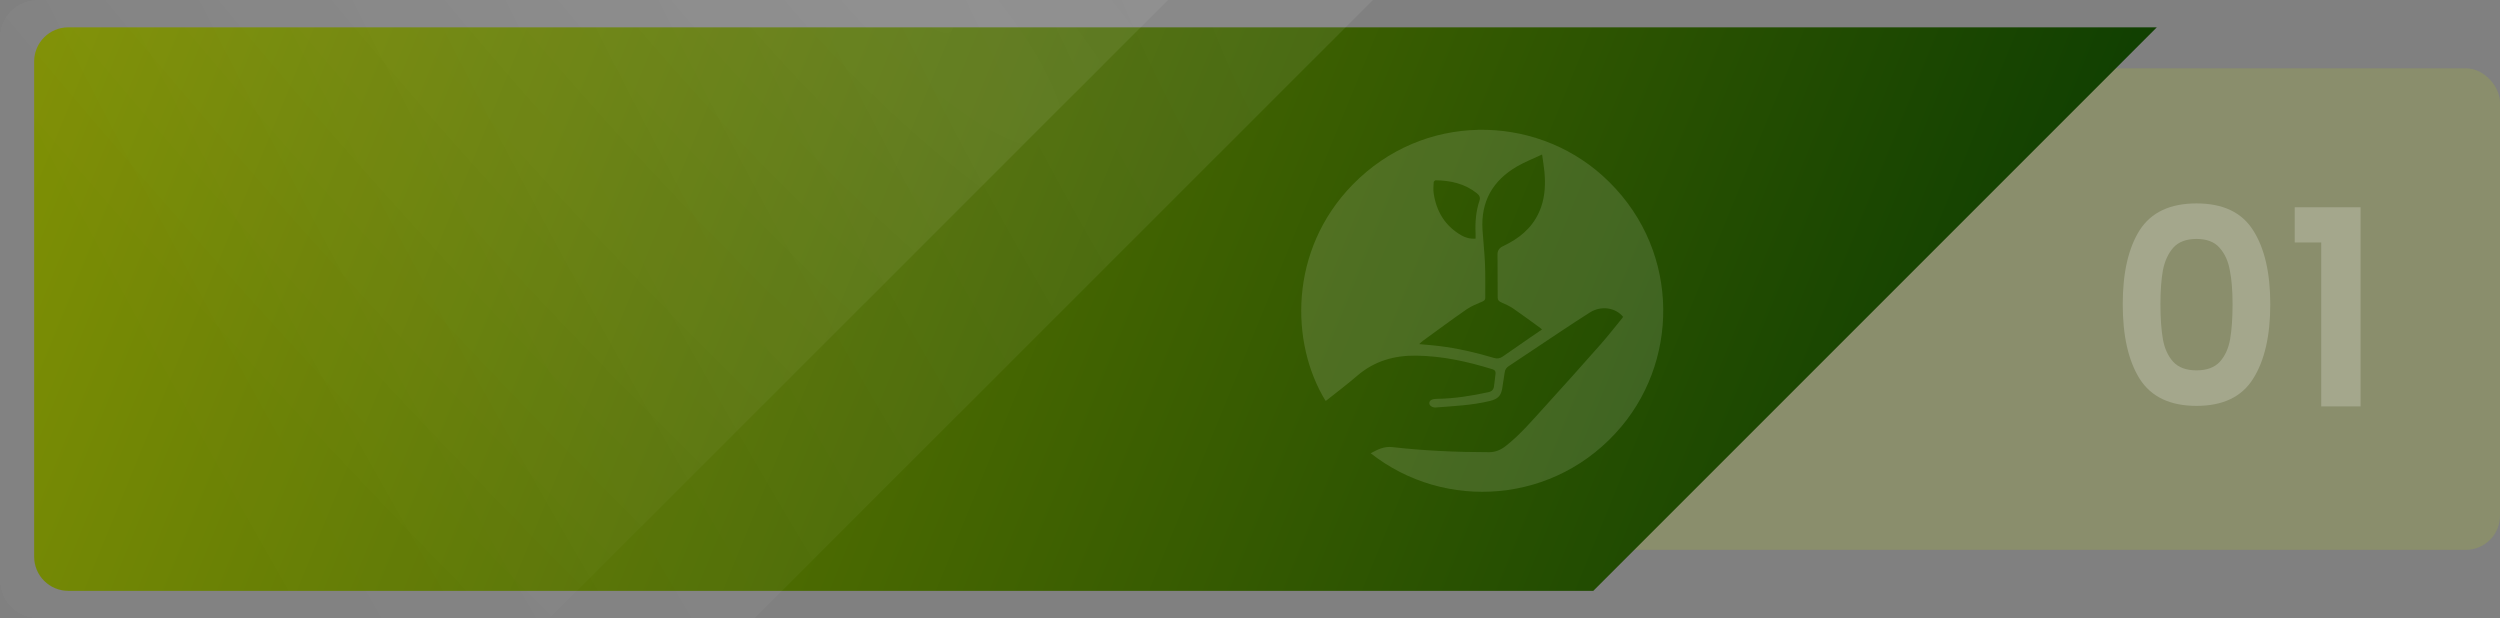
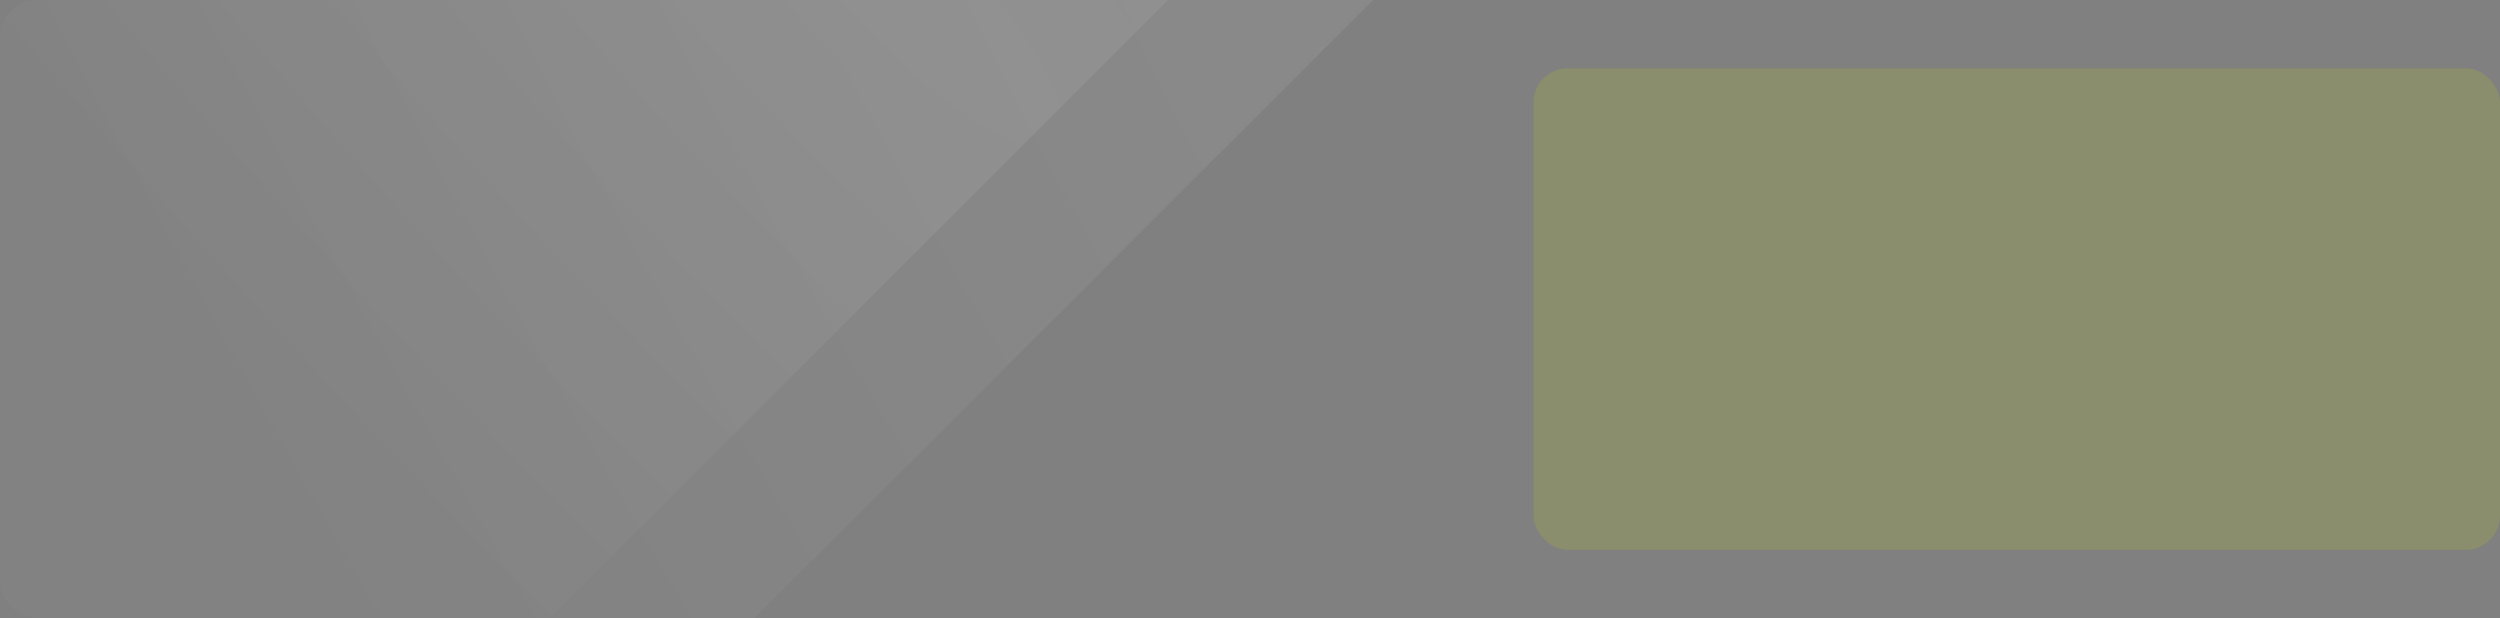
<svg xmlns="http://www.w3.org/2000/svg" width="732" height="181" viewBox="0 0 732 181" fill="none">
  <rect x="0" y="0" width="732" height="181" fill="#808080" stroke="none" />
  <rect x="449" y="20" width="283" height="141" rx="10" fill="#C0D400" fill-opacity="0.16" />
-   <path fill-rule="evenodd" clip-rule="evenodd" d="M466.518 173L631.518 8H20C14.477 8 10 12.477 10 18V163C10 168.523 14.477 173 20 173H466.518Z" fill="url(#paint0_linear_29_2)" />
  <g clip-path="url(#clip0_29_2)">
    <path d="M401.345 132.714C403.392 131.594 405.259 130.635 407.722 130.916C417.121 131.99 426.567 132.401 436.029 132.401C437.897 132.401 439.471 131.704 440.935 130.549C445.246 127.148 448.76 122.965 452.43 118.942C457.902 112.941 463.31 106.882 468.685 100.794C470.826 98.368 472.81 95.804 474.864 93.302C475.003 93.131 475.124 92.944 475.247 92.775C473.002 90.02 468.784 89.435 465.545 91.476C462.639 93.307 459.773 95.204 456.91 97.103C451.847 100.463 446.807 103.858 441.738 107.208C441.058 107.656 440.7 108.21 440.584 108.986C440.347 110.586 440.115 112.189 439.841 113.785C439.457 116.014 438.448 116.86 436.249 117.399C431.003 118.684 425.637 118.894 420.295 119.318C419.884 119.351 419.388 119.187 419.038 118.955C418.236 118.42 418.358 117.358 419.269 117.012C419.756 116.826 420.32 116.787 420.852 116.778C425.93 116.701 430.912 115.902 435.857 114.818C436.796 114.611 437.342 114.056 437.449 113.074C437.58 111.86 437.734 110.648 437.894 109.437C437.988 108.723 437.698 108.334 437.009 108.121C429.712 105.861 422.304 104.222 414.624 104.13C408.186 104.054 402.366 105.729 397.386 110.027C394.466 112.547 391.372 114.864 388.353 117.269C388.292 117.319 388.205 117.334 388.132 117.365C377.763 100.515 377.332 73.233 396.048 54.073C416.797 32.835 449.081 33.356 469.225 51.442C491.57 71.502 492.185 104.054 474.782 124.849C455.635 147.727 422.996 149.8 401.345 132.714ZM451.523 45.235C448.91 46.466 446.466 47.419 444.22 48.715C437.078 52.834 433.553 59.013 434.081 67.341C434.289 70.625 434.671 73.901 434.805 77.186C434.942 80.504 434.872 83.832 434.887 87.154C434.891 87.72 434.647 88.029 434.074 88.276C432.497 88.96 430.851 89.589 429.451 90.557C425.11 93.561 420.869 96.709 416.594 99.812C416.272 100.046 415.998 100.346 415.551 100.753C416.088 100.804 416.39 100.833 416.693 100.862C418.19 101.004 419.691 101.111 421.183 101.294C426.719 101.967 432.136 103.213 437.471 104.814C438.431 105.102 439.222 104.945 440.03 104.376C442.817 102.417 445.627 100.492 448.433 98.557C449.429 97.87 450.431 97.195 451.494 96.469C451.278 96.276 451.166 96.155 451.034 96.06C448.413 94.161 445.822 92.219 443.151 90.391C442.039 89.631 440.788 89.052 439.546 88.518C438.866 88.226 438.526 87.838 438.523 87.141C438.501 82.909 438.484 78.676 438.47 74.445C438.467 73.366 439.005 72.624 439.951 72.149C440.585 71.83 441.223 71.516 441.845 71.177C446.248 68.79 449.565 65.43 451.237 60.614C452.396 57.273 452.531 53.824 452.214 50.344C452.067 48.745 451.788 47.158 451.523 45.233V45.235ZM432.053 69.862C432.053 69.324 432.073 68.848 432.049 68.374C431.889 65.086 432.146 61.85 433.207 58.708C433.515 57.791 433.126 57.143 432.409 56.572C428.88 53.768 424.761 52.854 420.38 52.789C420.174 52.786 419.792 53.152 419.782 53.36C419.725 54.462 419.625 55.588 419.79 56.667C420.593 61.957 423.14 66.144 427.83 68.877C429.092 69.612 430.478 69.99 432.054 69.864L432.053 69.862Z" fill="white" fill-opacity="0.13" />
  </g>
  <path opacity="0.2" fill-rule="evenodd" clip-rule="evenodd" d="M220.943 181L402 0H10.973C4.913 0 0 4.911 0 10.97V170.03C0 176.089 4.913 181 10.973 181H220.943Z" fill="url(#paint1_radial_29_2)" />
  <path opacity="0.2" fill-rule="evenodd" clip-rule="evenodd" d="M160.943 181L342 0H10.973C4.913 0 0 4.911 0 10.97V170.03C0 176.089 4.913 181 10.973 181H160.943Z" fill="url(#paint2_radial_29_2)" />
-   <path opacity="0.22" d="M621.537 89.08C621.537 79.853 623.19 72.627 626.497 67.4C629.857 62.173 635.404 59.56 643.137 59.56C650.87 59.56 656.39 62.173 659.697 67.4C663.057 72.627 664.737 79.853 664.737 89.08C664.737 98.36 663.057 105.64 659.697 110.92C656.39 116.2 650.87 118.84 643.137 118.84C635.404 118.84 629.857 116.2 626.497 110.92C623.19 105.64 621.537 98.36 621.537 89.08ZM653.697 89.08C653.697 85.133 653.43 81.827 652.897 79.16C652.417 76.44 651.404 74.227 649.857 72.52C648.364 70.813 646.124 69.96 643.137 69.96C640.15 69.96 637.884 70.813 636.337 72.52C634.844 74.227 633.83 76.44 633.297 79.16C632.817 81.827 632.577 85.133 632.577 89.08C632.577 93.133 632.817 96.547 633.297 99.32C633.777 102.04 634.79 104.253 636.337 105.96C637.884 107.613 640.15 108.44 643.137 108.44C646.124 108.44 648.39 107.613 649.937 105.96C651.484 104.253 652.497 102.04 652.977 99.32C653.457 96.547 653.697 93.133 653.697 89.08ZM671.896 71V60.68H691.176V119H679.656V71H671.896Z" fill="white" />
  <defs>
    <linearGradient id="paint0_linear_29_2" x1="-43" y1="-15" x2="578.5" y2="239" gradientUnits="userSpaceOnUse">
      <stop stop-color="#899701" />
      <stop offset="1" stop-color="#093A01" />
    </linearGradient>
    <radialGradient id="paint1_radial_29_2" cx="0" cy="0" r="1" gradientUnits="userSpaceOnUse" gradientTransform="translate(402 42) rotate(149.543) scale(359.046 1293.36)">
      <stop stop-color="white" stop-opacity="0.39" />
      <stop offset="1" stop-color="white" stop-opacity="0.03" />
    </radialGradient>
    <radialGradient id="paint2_radial_29_2" cx="0" cy="0" r="1" gradientUnits="userSpaceOnUse" gradientTransform="translate(265.5 -4.5) rotate(136.155) scale(228.088 821.622)">
      <stop stop-color="white" stop-opacity="0.39" />
      <stop offset="1" stop-color="white" stop-opacity="0.03" />
    </radialGradient>
    <clipPath id="clip0_29_2">
-       <rect width="106" height="106" fill="white" transform="translate(381 38)" />
-     </clipPath>
+       </clipPath>
  </defs>
</svg>